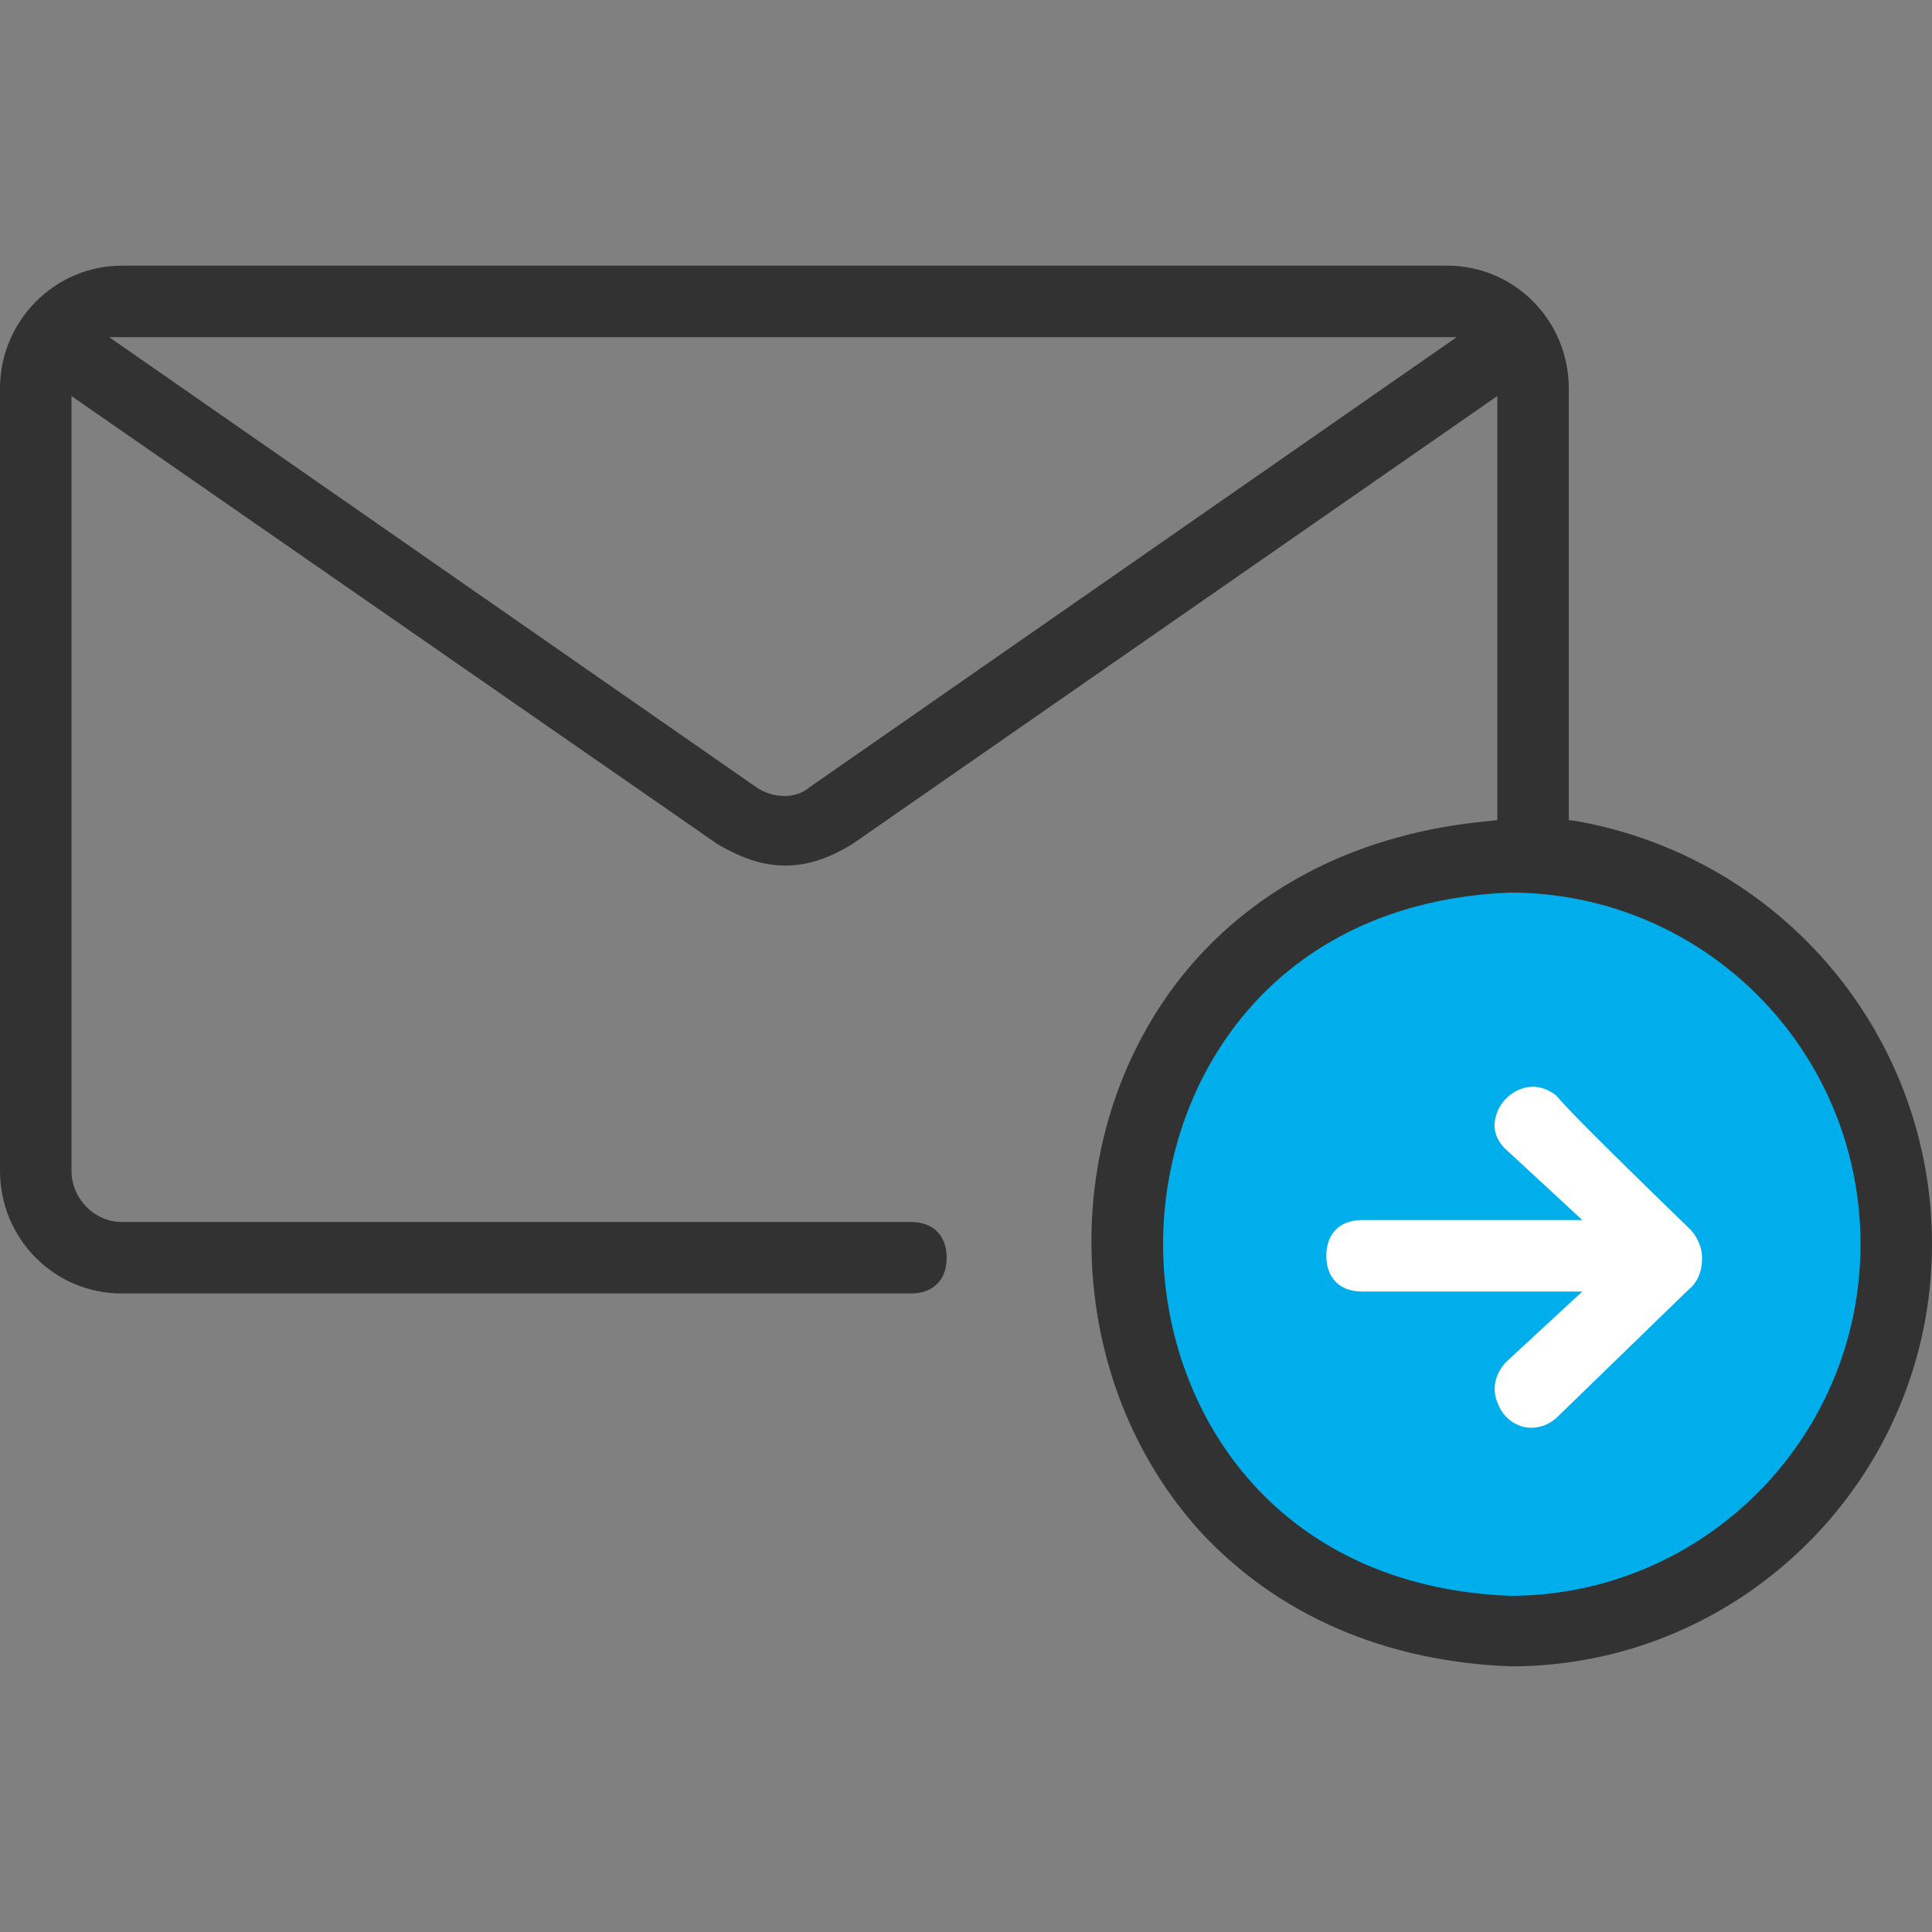
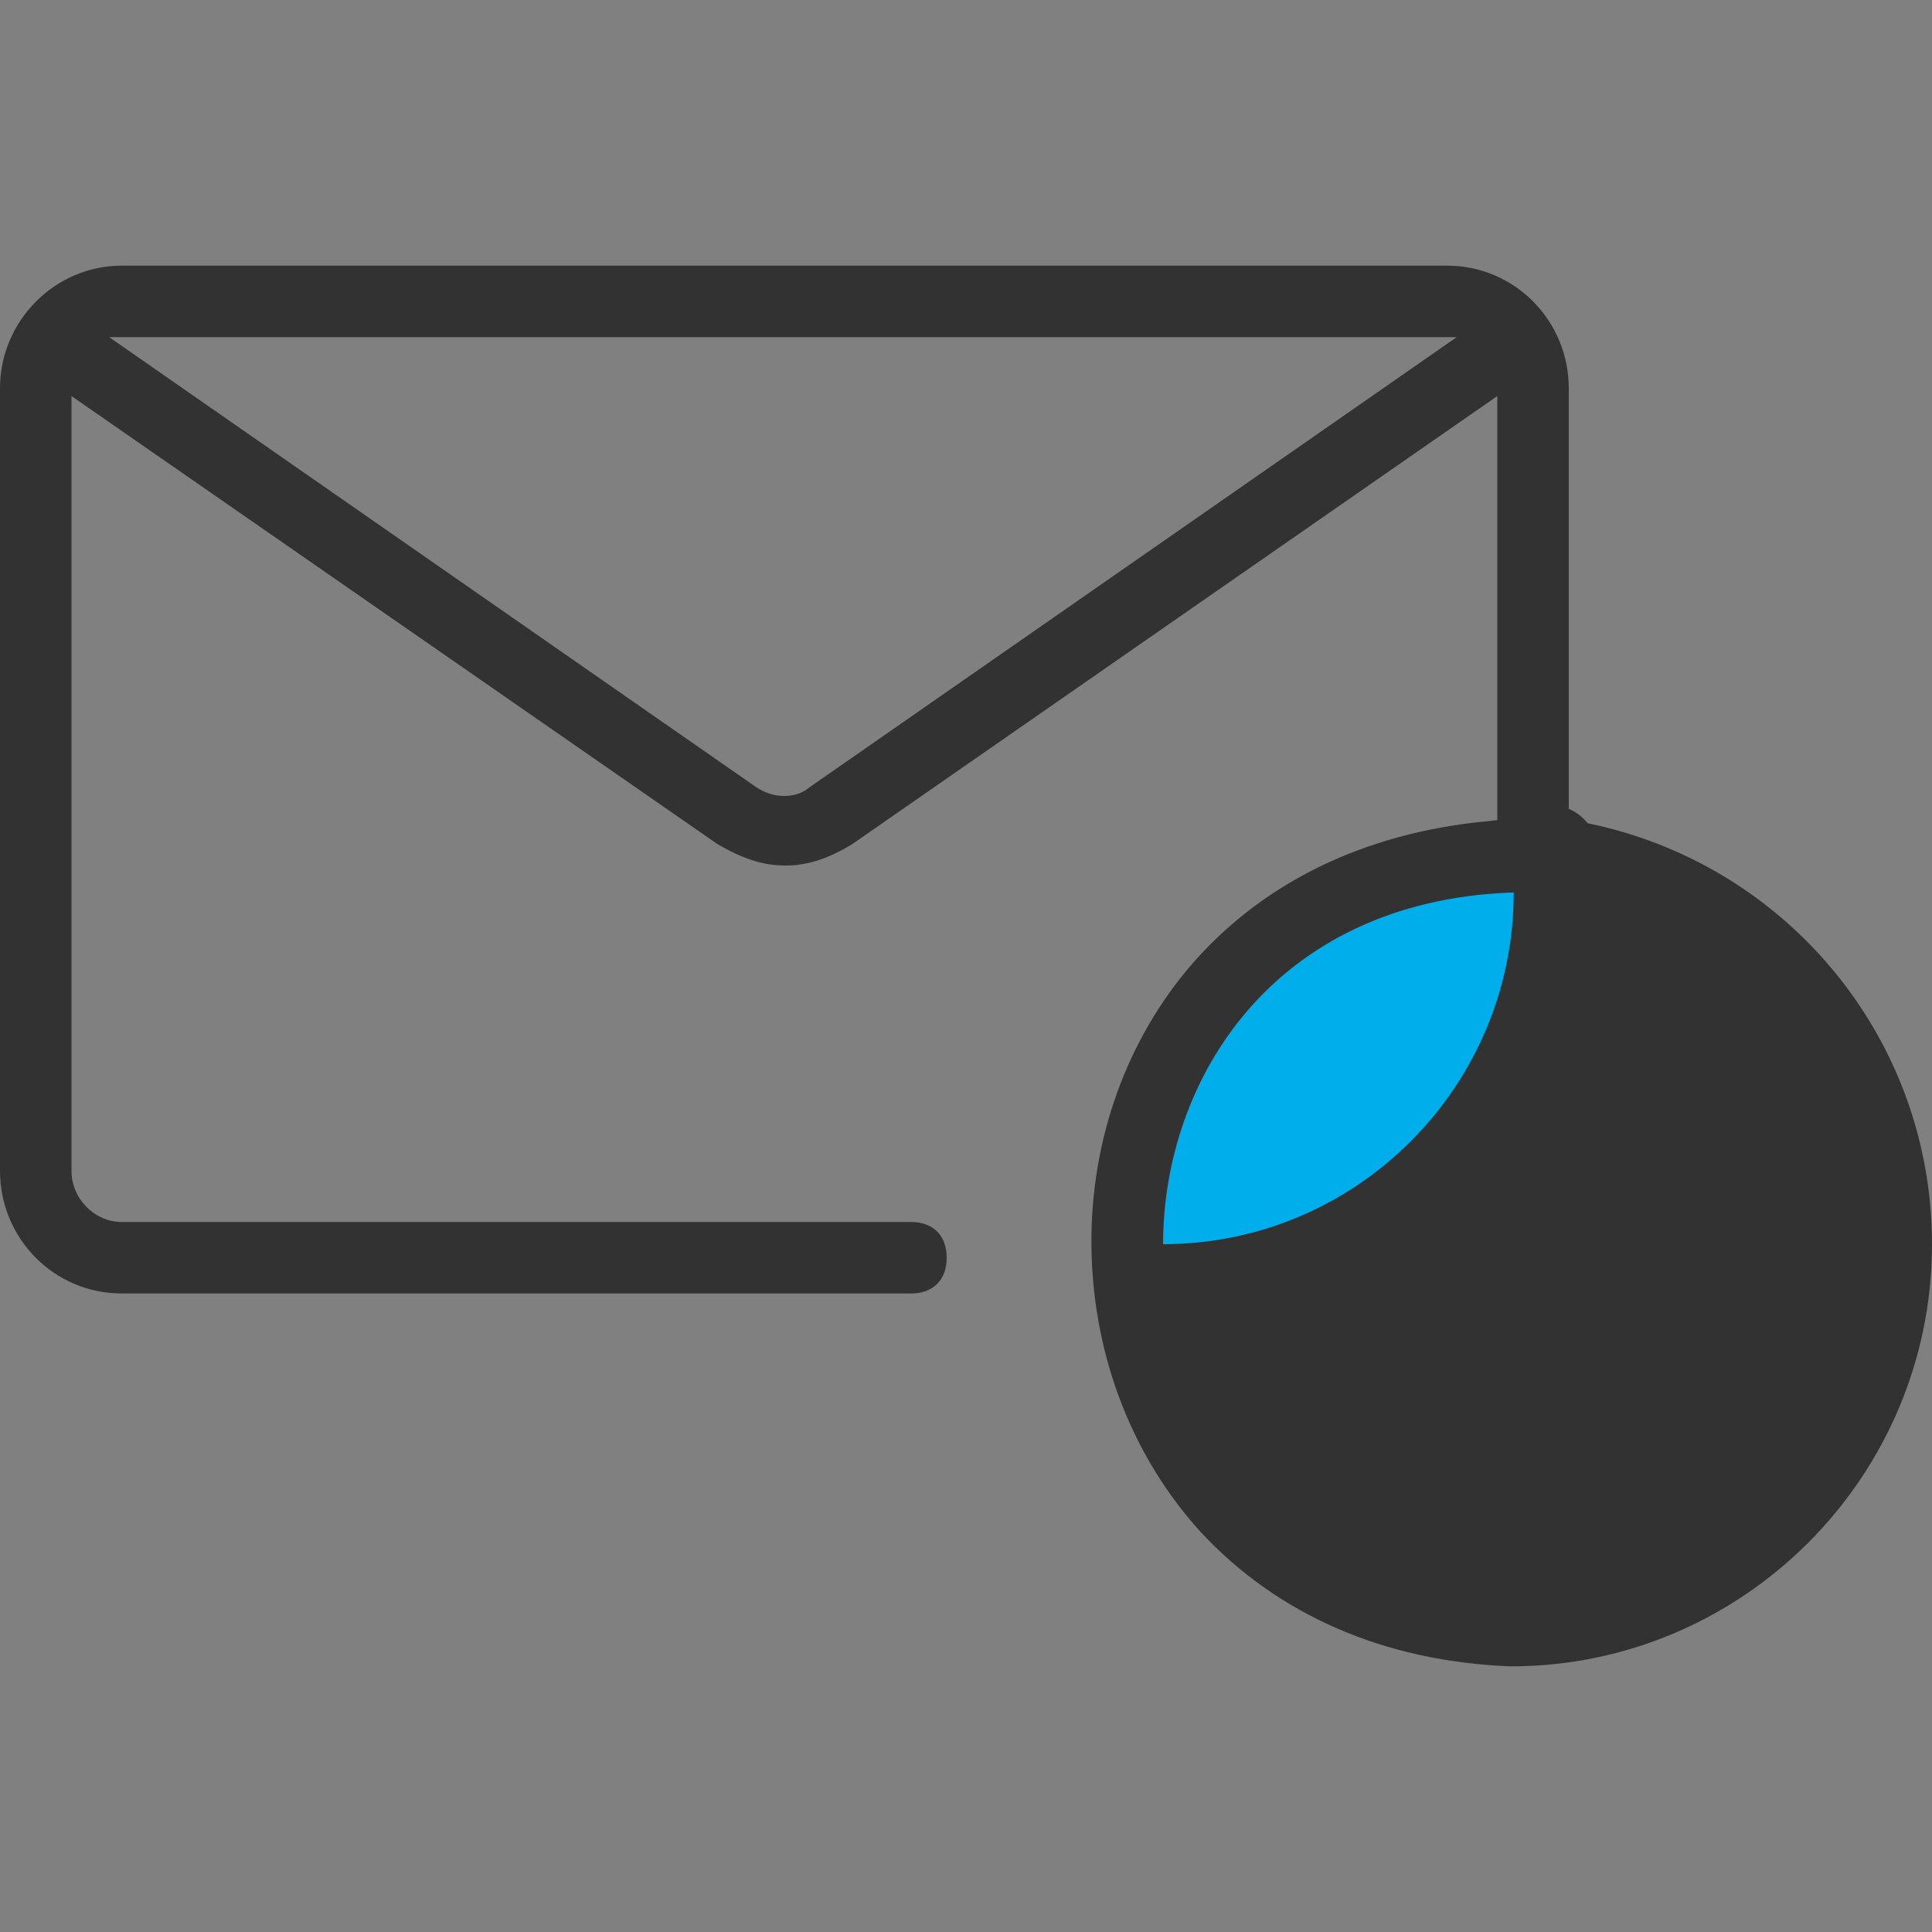
<svg xmlns="http://www.w3.org/2000/svg" version="1.1" id="_レイヤー_2" x="0px" y="0px" viewBox="0 0 200 200" style="enable-background:new 0 0 200 200;" xml:space="preserve">
  <rect x="0" y="0" width="200" height="200" fill="#808080" stroke="none" />
  <style type="text/css">
	.st0{fill:#00AEEB;}
	.st1{fill:#323232;}
	.st2{fill:#FFFFFF;}
</style>
  <g>
    <ellipse class="st0" cx="156.8" cy="129" rx="37.3" ry="37.4" />
-     <path class="st1" d="M156.4,172.5c-13.2-0.5-24.2-5.4-32.1-13.9c-7-7.7-11-17.9-11.3-28.8c-0.3-10.9,3.2-21.3,9.8-29.3   c7.4-8.9,18.2-14.3,31.3-15.5l0.9-0.1V41L88.2,87.4c-2.5,1.5-4.6,2.2-6.9,2.2c-2.3,0-4.4-0.7-7-2.2L7.4,41v80.2   c0,2.9,2.4,5.3,5.2,5.3h81.7c2.3,0,3.7,1.4,3.7,3.7c0,2.3-1.4,3.7-3.7,3.7H12.6c-7,0-12.6-5.7-12.6-12.7V40.2   c0-7,5.7-12.7,12.6-12.7h137.2c7,0,12.6,5.7,12.6,12.7v44.7l0.8,0.1c21.3,3.8,36.8,22.2,36.8,43.8   C200,152.9,180.4,172.5,156.4,172.5z M156.3,92.4c-24.6,1-35.9,19.5-35.9,36.4c0,16.8,11.2,35.4,35.9,36.4   c20,0,36.3-16.3,36.3-36.4S176.4,92.4,156.3,92.4L156.3,92.4L156.3,92.4z M78.3,81.5c0.9,0.6,1.9,0.9,2.9,0.9c1,0,1.9-0.3,2.6-0.9   l67-46.6H11.3L78.3,81.5z" />
-     <path class="st2" d="M158.5,147.8c-1.4,0-2.8-0.9-3.4-2.4c-0.7-1.5-0.4-3.1,0.8-4.4l7.9-7.3h-22.8c-2.3,0-3.7-1.4-3.7-3.7   c0-2.3,1.4-3.7,3.7-3.7h22.8l-8-7.4c-1.5-1.5-1.1-3-0.8-3.8c0.6-1.5,2.1-2.6,3.7-2.6c0.8,0,1.6,0.3,2.4,0.9   c0.9,1.1,3.8,4.1,13.6,13.6c0.9,0.8,1.5,2,1.5,3.3c0,1.3-0.5,2.5-1.4,3.2l-13.7,13.3C160.3,147.5,159.4,147.8,158.5,147.8z" />
+     <path class="st1" d="M156.4,172.5c-13.2-0.5-24.2-5.4-32.1-13.9c-7-7.7-11-17.9-11.3-28.8c-0.3-10.9,3.2-21.3,9.8-29.3   c7.4-8.9,18.2-14.3,31.3-15.5l0.9-0.1V41L88.2,87.4c-2.5,1.5-4.6,2.2-6.9,2.2c-2.3,0-4.4-0.7-7-2.2L7.4,41v80.2   c0,2.9,2.4,5.3,5.2,5.3h81.7c2.3,0,3.7,1.4,3.7,3.7c0,2.3-1.4,3.7-3.7,3.7H12.6c-7,0-12.6-5.7-12.6-12.7V40.2   c0-7,5.7-12.7,12.6-12.7h137.2c7,0,12.6,5.7,12.6,12.7v44.7l0.8,0.1c21.3,3.8,36.8,22.2,36.8,43.8   C200,152.9,180.4,172.5,156.4,172.5z M156.3,92.4c-24.6,1-35.9,19.5-35.9,36.4c20,0,36.3-16.3,36.3-36.4S176.4,92.4,156.3,92.4L156.3,92.4L156.3,92.4z M78.3,81.5c0.9,0.6,1.9,0.9,2.9,0.9c1,0,1.9-0.3,2.6-0.9   l67-46.6H11.3L78.3,81.5z" />
  </g>
</svg>